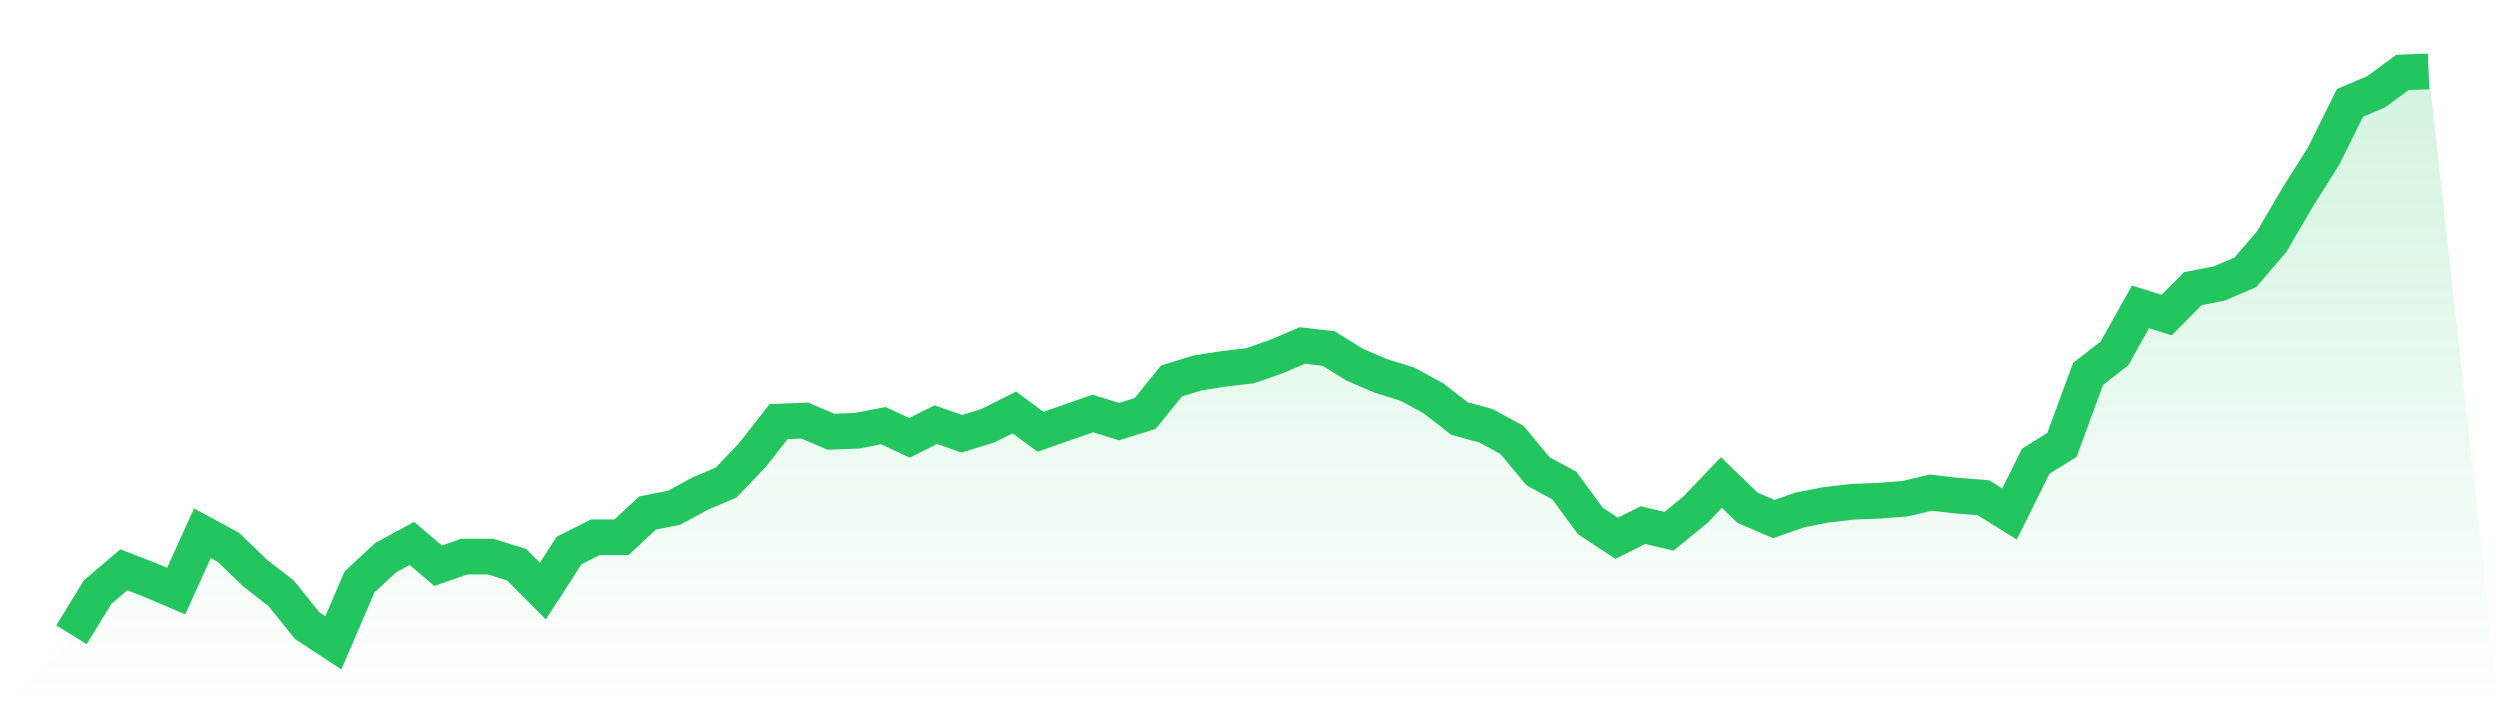
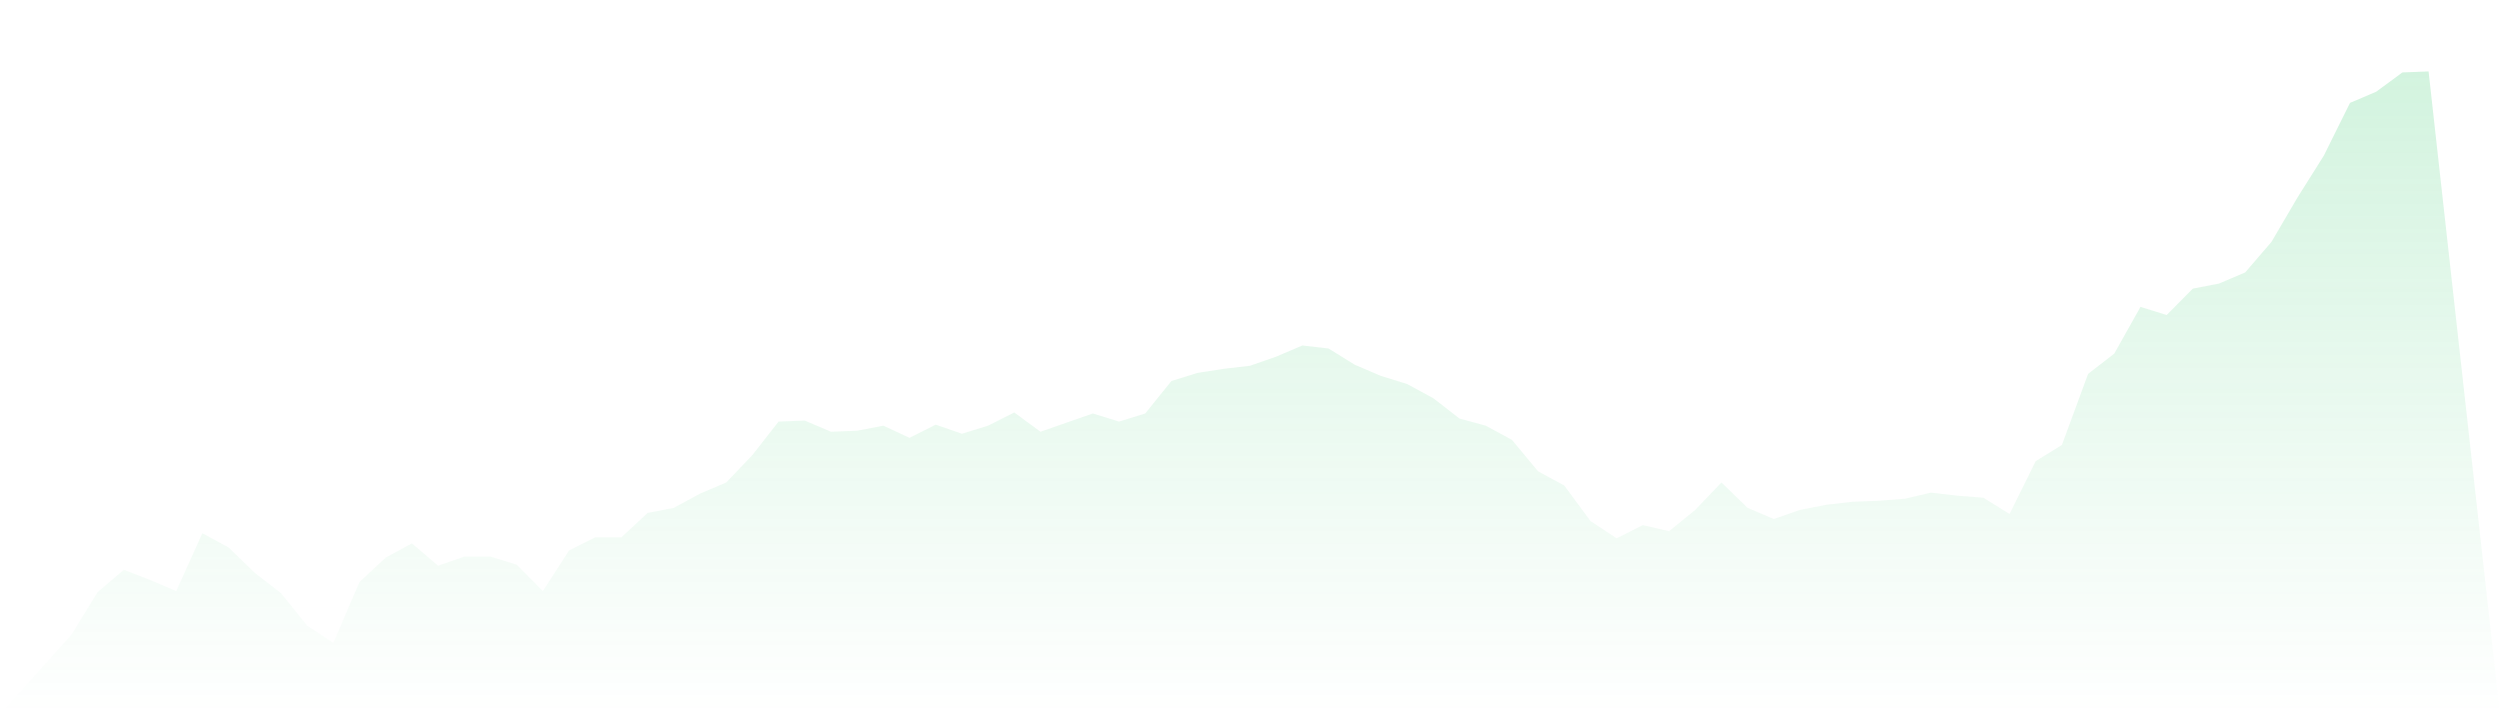
<svg xmlns="http://www.w3.org/2000/svg" viewBox="0 0 140 40">
  <defs>
    <linearGradient id="gradient" x1="0" x2="0" y1="0" y2="1">
      <stop offset="0%" stop-color="#22c55e" stop-opacity="0.2" />
      <stop offset="100%" stop-color="#22c55e" stop-opacity="0" />
    </linearGradient>
  </defs>
  <path d="M4,35.545 L4,35.545 L5.467,33.158 L6.933,31.908 L8.4,32.476 L9.867,33.101 L11.333,29.861 L12.8,30.657 L14.267,32.078 L15.733,33.215 L17.2,35.034 L18.667,36 L20.133,32.59 L21.6,31.226 L23.067,30.43 L24.533,31.68 L26,31.169 L27.467,31.169 L28.933,31.623 L30.4,33.101 L31.867,30.828 L33.333,30.089 L34.8,30.089 L36.267,28.725 L37.733,28.44 L39.2,27.645 L40.667,27.02 L42.133,25.485 L43.6,23.609 L45.067,23.552 L46.533,24.178 L48,24.121 L49.467,23.837 L50.933,24.519 L52.4,23.78 L53.867,24.291 L55.333,23.837 L56.8,23.098 L58.267,24.178 L59.733,23.666 L61.2,23.155 L62.667,23.609 L64.133,23.155 L65.6,21.336 L67.067,20.881 L68.533,20.654 L70,20.483 L71.467,19.972 L72.933,19.346 L74.4,19.517 L75.867,20.426 L77.333,21.052 L78.8,21.506 L80.267,22.302 L81.733,23.439 L83.2,23.837 L84.667,24.632 L86.133,26.394 L87.6,27.19 L89.067,29.179 L90.533,30.146 L92,29.407 L93.467,29.748 L94.933,28.554 L96.4,27.02 L97.867,28.44 L99.333,29.066 L100.8,28.554 L102.267,28.27 L103.733,28.099 L105.2,28.043 L106.667,27.929 L108.133,27.588 L109.6,27.758 L111.067,27.872 L112.533,28.782 L114,25.826 L115.467,24.917 L116.933,20.938 L118.4,19.801 L119.867,17.186 L121.333,17.641 L122.8,16.163 L124.267,15.879 L125.733,15.254 L127.2,13.549 L128.667,11.048 L130.133,8.718 L131.6,5.762 L133.067,5.137 L134.533,4.057 L136,4 L140,40 L0,40 z" fill="url(#gradient)" />
-   <path d="M4,35.545 L4,35.545 L5.467,33.158 L6.933,31.908 L8.4,32.476 L9.867,33.101 L11.333,29.861 L12.8,30.657 L14.267,32.078 L15.733,33.215 L17.2,35.034 L18.667,36 L20.133,32.59 L21.6,31.226 L23.067,30.43 L24.533,31.68 L26,31.169 L27.467,31.169 L28.933,31.623 L30.4,33.101 L31.867,30.828 L33.333,30.089 L34.8,30.089 L36.267,28.725 L37.733,28.44 L39.2,27.645 L40.667,27.02 L42.133,25.485 L43.6,23.609 L45.067,23.552 L46.533,24.178 L48,24.121 L49.467,23.837 L50.933,24.519 L52.4,23.78 L53.867,24.291 L55.333,23.837 L56.8,23.098 L58.267,24.178 L59.733,23.666 L61.2,23.155 L62.667,23.609 L64.133,23.155 L65.6,21.336 L67.067,20.881 L68.533,20.654 L70,20.483 L71.467,19.972 L72.933,19.346 L74.4,19.517 L75.867,20.426 L77.333,21.052 L78.8,21.506 L80.267,22.302 L81.733,23.439 L83.2,23.837 L84.667,24.632 L86.133,26.394 L87.6,27.19 L89.067,29.179 L90.533,30.146 L92,29.407 L93.467,29.748 L94.933,28.554 L96.4,27.02 L97.867,28.44 L99.333,29.066 L100.8,28.554 L102.267,28.27 L103.733,28.099 L105.2,28.043 L106.667,27.929 L108.133,27.588 L109.6,27.758 L111.067,27.872 L112.533,28.782 L114,25.826 L115.467,24.917 L116.933,20.938 L118.4,19.801 L119.867,17.186 L121.333,17.641 L122.8,16.163 L124.267,15.879 L125.733,15.254 L127.2,13.549 L128.667,11.048 L130.133,8.718 L131.6,5.762 L133.067,5.137 L134.533,4.057 L136,4" fill="none" stroke="#22c55e" stroke-width="2" />
</svg>